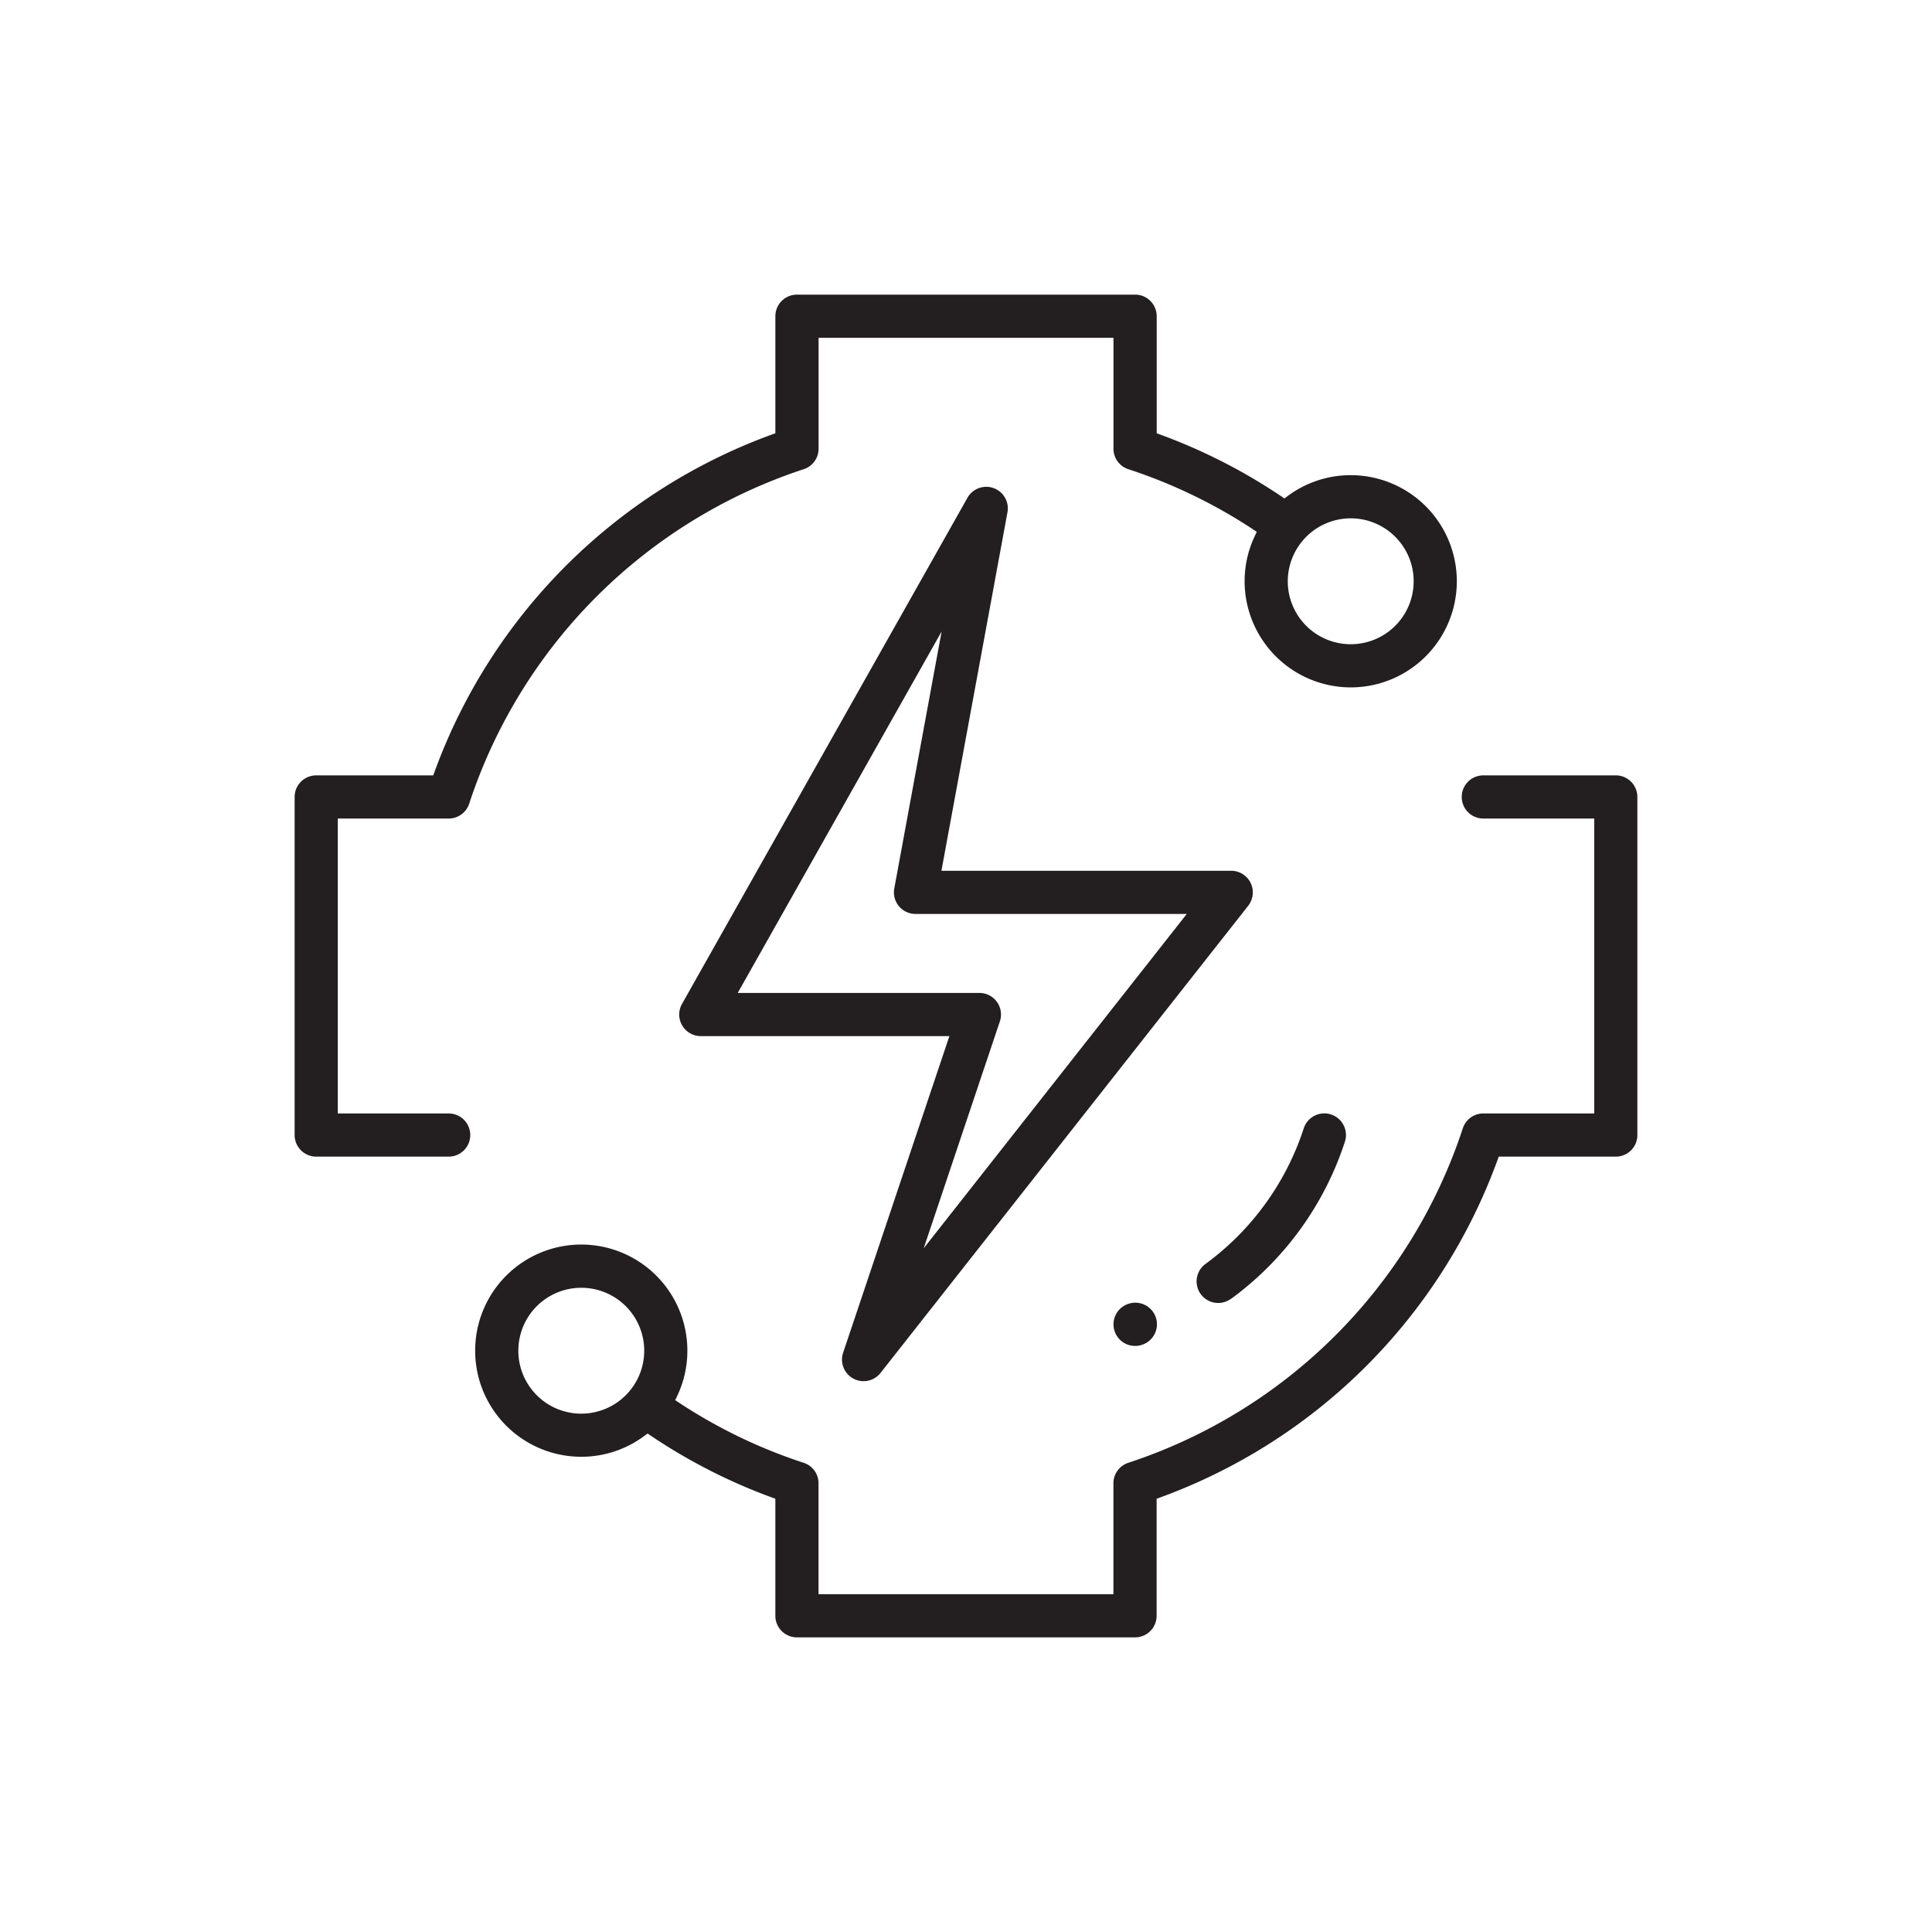
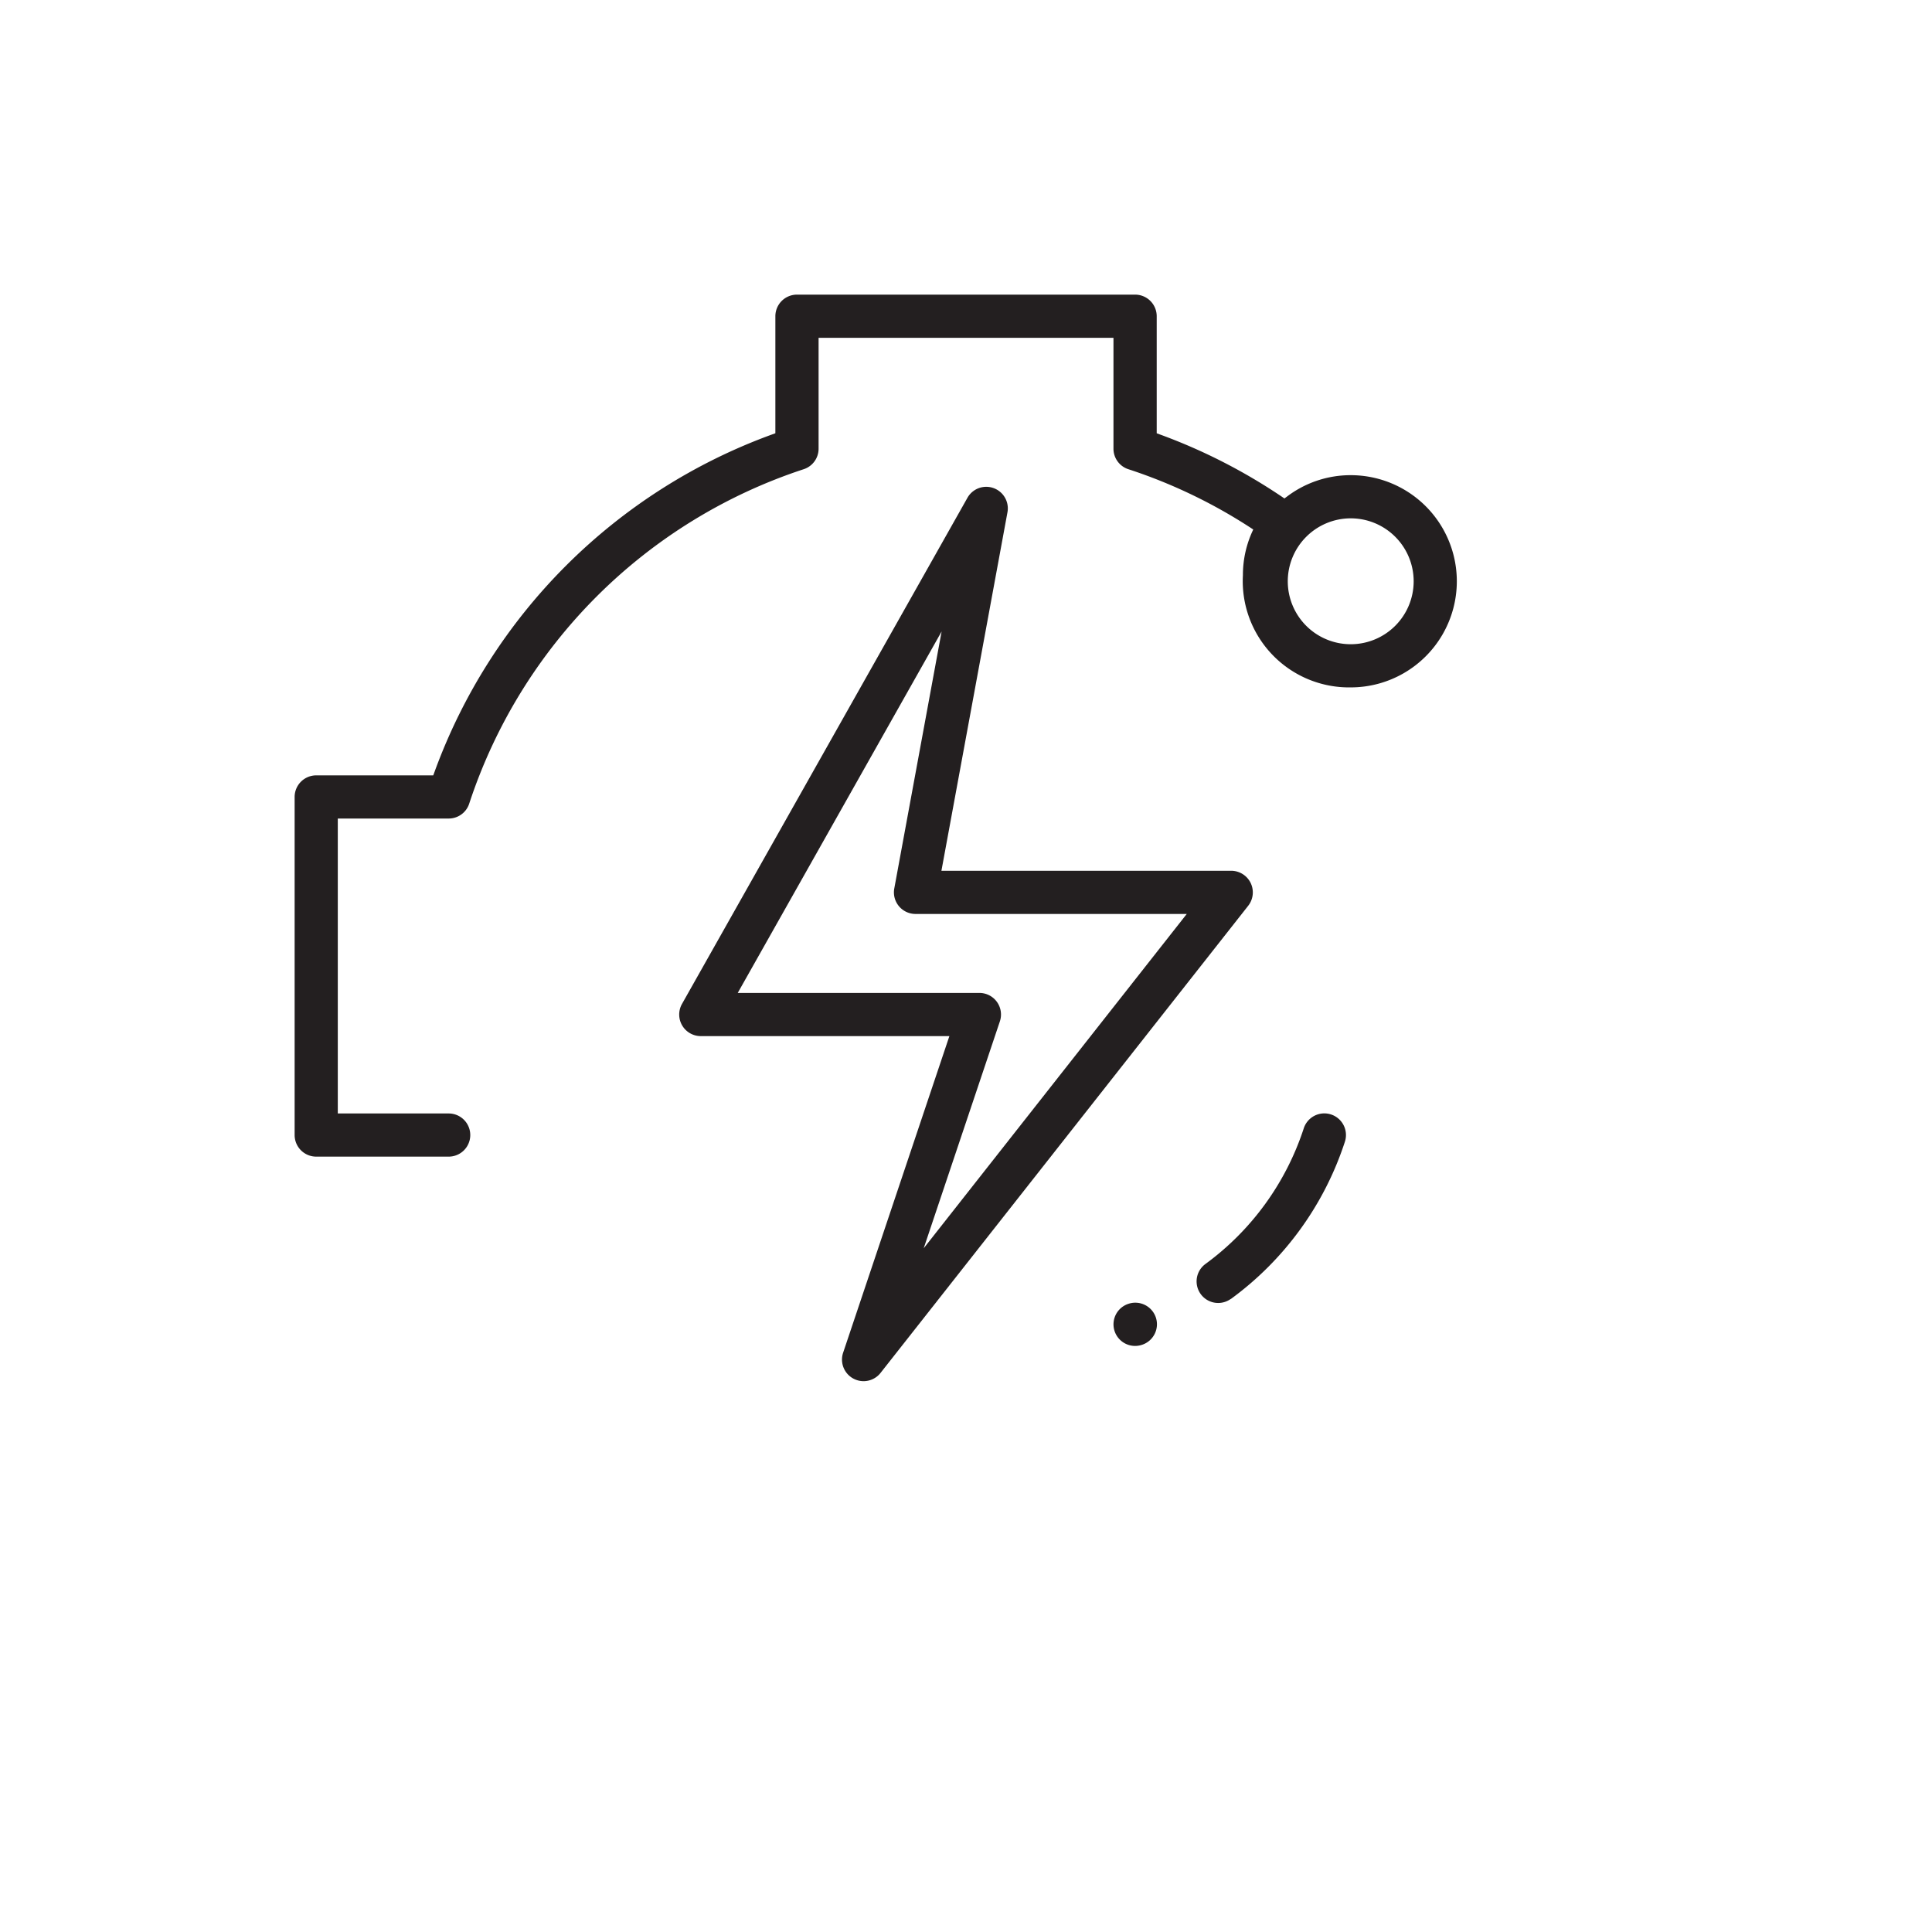
<svg xmlns="http://www.w3.org/2000/svg" viewBox="0 0 1000 1000">
  <defs>
    <style>.cls-1{fill:#231f20;}</style>
  </defs>
  <title>aceite copia 3</title>
  <g id="energia">
    <path class="cls-1" d="M647.33,457a11.24,11.24,0,0,0-10.05-6.29h-150l34.18-185.53a11.17,11.17,0,0,0-20.72-7.51L353,519.63a11.17,11.17,0,0,0,9.73,16.66H491.4l-55,163.87a11.17,11.17,0,0,0,19.37,10.46l190.3-241.8A11.24,11.24,0,0,0,647.33,457ZM478.11,646.1l39.42-117.43a11.17,11.17,0,0,0-10.59-14.73H381.85L487.38,326.86l-24.5,133a11.17,11.17,0,0,0,11,13.2H614.27Z" />
-     <path class="cls-1" d="M699.13,355.79a54.92,54.92,0,0,0,0-109.84,54.41,54.41,0,0,0-32.89,11L664.82,258l-1.47-1a291.94,291.94,0,0,0-63-32.13l-1.64-.6V163.67A11.18,11.18,0,0,0,587.5,152.5h-175a11.18,11.18,0,0,0-11.17,11.17v60.58l-1.64.6A292.37,292.37,0,0,0,224.85,399.69l-.6,1.64H163.67A11.18,11.18,0,0,0,152.5,412.5v175a11.18,11.18,0,0,0,11.17,11.17h68.57a11.17,11.17,0,1,0,0-22.34h-57.4V423.67h57.4a11.15,11.15,0,0,0,10.62-7.7A271.33,271.33,0,0,1,416,242.86a11.15,11.15,0,0,0,7.7-10.62v-57.4H576.33v57.4a11.15,11.15,0,0,0,7.7,10.62,269.23,269.23,0,0,1,64.66,31.21l1.82,1.2-.94,2a54.25,54.25,0,0,0-5.36,23.64A55,55,0,0,0,699.13,355.79Zm0-87.5a32.58,32.58,0,1,1-32.58,32.58A32.62,32.62,0,0,1,699.13,268.29Z" />
-     <path class="cls-1" d="M847.5,412.5a11.18,11.18,0,0,0-11.17-11.17H767.76a11.17,11.17,0,0,0,0,22.34h57.4V576.33h-57.4a11.15,11.15,0,0,0-10.62,7.7A271.34,271.34,0,0,1,584,757.14a11.15,11.15,0,0,0-7.7,10.62v57.4H423.67v-57.4a11.15,11.15,0,0,0-7.7-10.62,269.12,269.12,0,0,1-64.66-31.21l-1.82-1.2.94-2a54.32,54.32,0,0,0,5.35-23.63,54.92,54.92,0,1,0-54.92,54.92,54.42,54.42,0,0,0,32.91-11L335.2,742l1.48,1a292.1,292.1,0,0,0,63,32.15l1.64.6v60.58A11.18,11.18,0,0,0,412.5,847.5h175a11.18,11.18,0,0,0,11.17-11.17V775.75l1.64-.6A292.38,292.38,0,0,0,775.15,600.32l.6-1.64h60.58A11.18,11.18,0,0,0,847.5,587.5ZM300.87,731.71a32.58,32.58,0,1,1,32.58-32.58A32.61,32.61,0,0,1,300.87,731.71Z" />
+     <path class="cls-1" d="M699.13,355.79a54.92,54.92,0,0,0,0-109.84,54.41,54.41,0,0,0-32.89,11L664.82,258l-1.47-1a291.94,291.94,0,0,0-63-32.13l-1.64-.6V163.67A11.18,11.18,0,0,0,587.5,152.5h-175a11.18,11.18,0,0,0-11.17,11.17v60.58l-1.64.6A292.37,292.37,0,0,0,224.85,399.69l-.6,1.64H163.67A11.18,11.18,0,0,0,152.5,412.5v175a11.18,11.18,0,0,0,11.17,11.17h68.57a11.17,11.17,0,1,0,0-22.34h-57.4V423.67h57.4a11.15,11.15,0,0,0,10.62-7.7A271.33,271.33,0,0,1,416,242.86a11.15,11.15,0,0,0,7.7-10.62v-57.4H576.33v57.4a11.15,11.15,0,0,0,7.7,10.62,269.23,269.23,0,0,1,64.66,31.21a54.25,54.25,0,0,0-5.36,23.64A55,55,0,0,0,699.13,355.79Zm0-87.5a32.58,32.58,0,1,1-32.58,32.58A32.62,32.62,0,0,1,699.13,268.29Z" />
    <path class="cls-1" d="M637.11,672.34a163.44,163.44,0,0,0,59-81.37A11.17,11.17,0,0,0,674.83,584a141.18,141.18,0,0,1-51,70.31,11.17,11.17,0,0,0,13.23,18Z" />
    <path class="cls-1" d="M598.29,682a11.21,11.21,0,0,0-14.08-7.19l-.19.06a11.17,11.17,0,1,0,7,21.22l.17-.05A11.18,11.18,0,0,0,598.29,682Z" />
  </g>
</svg>